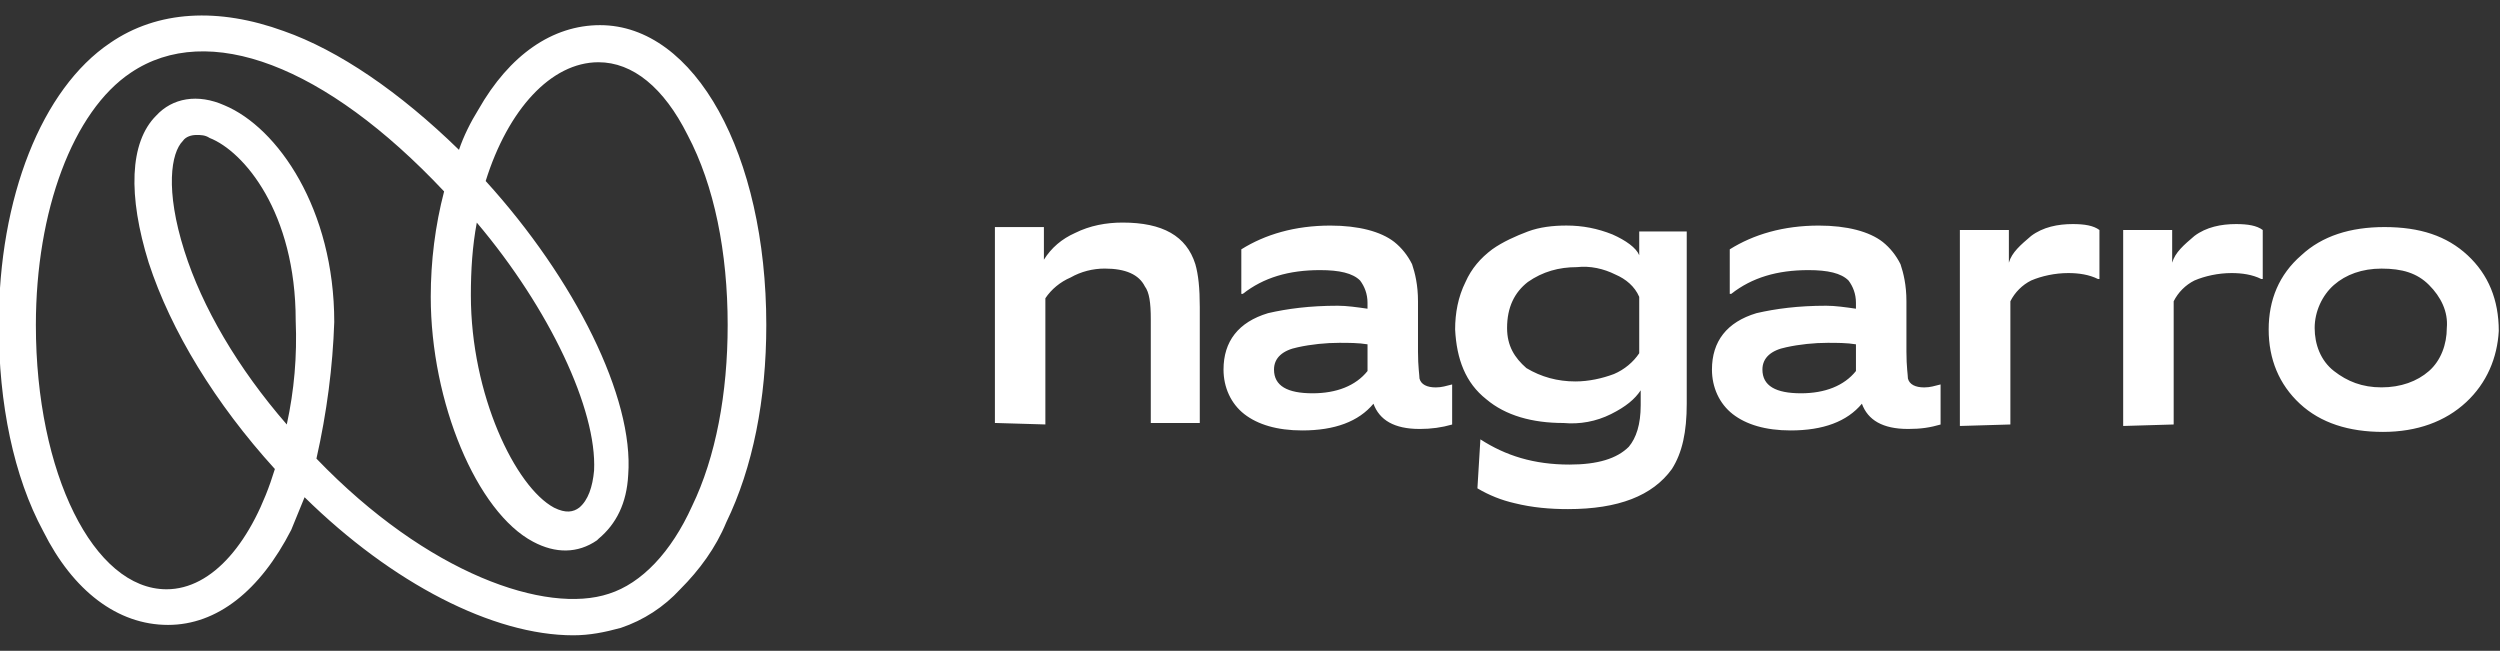
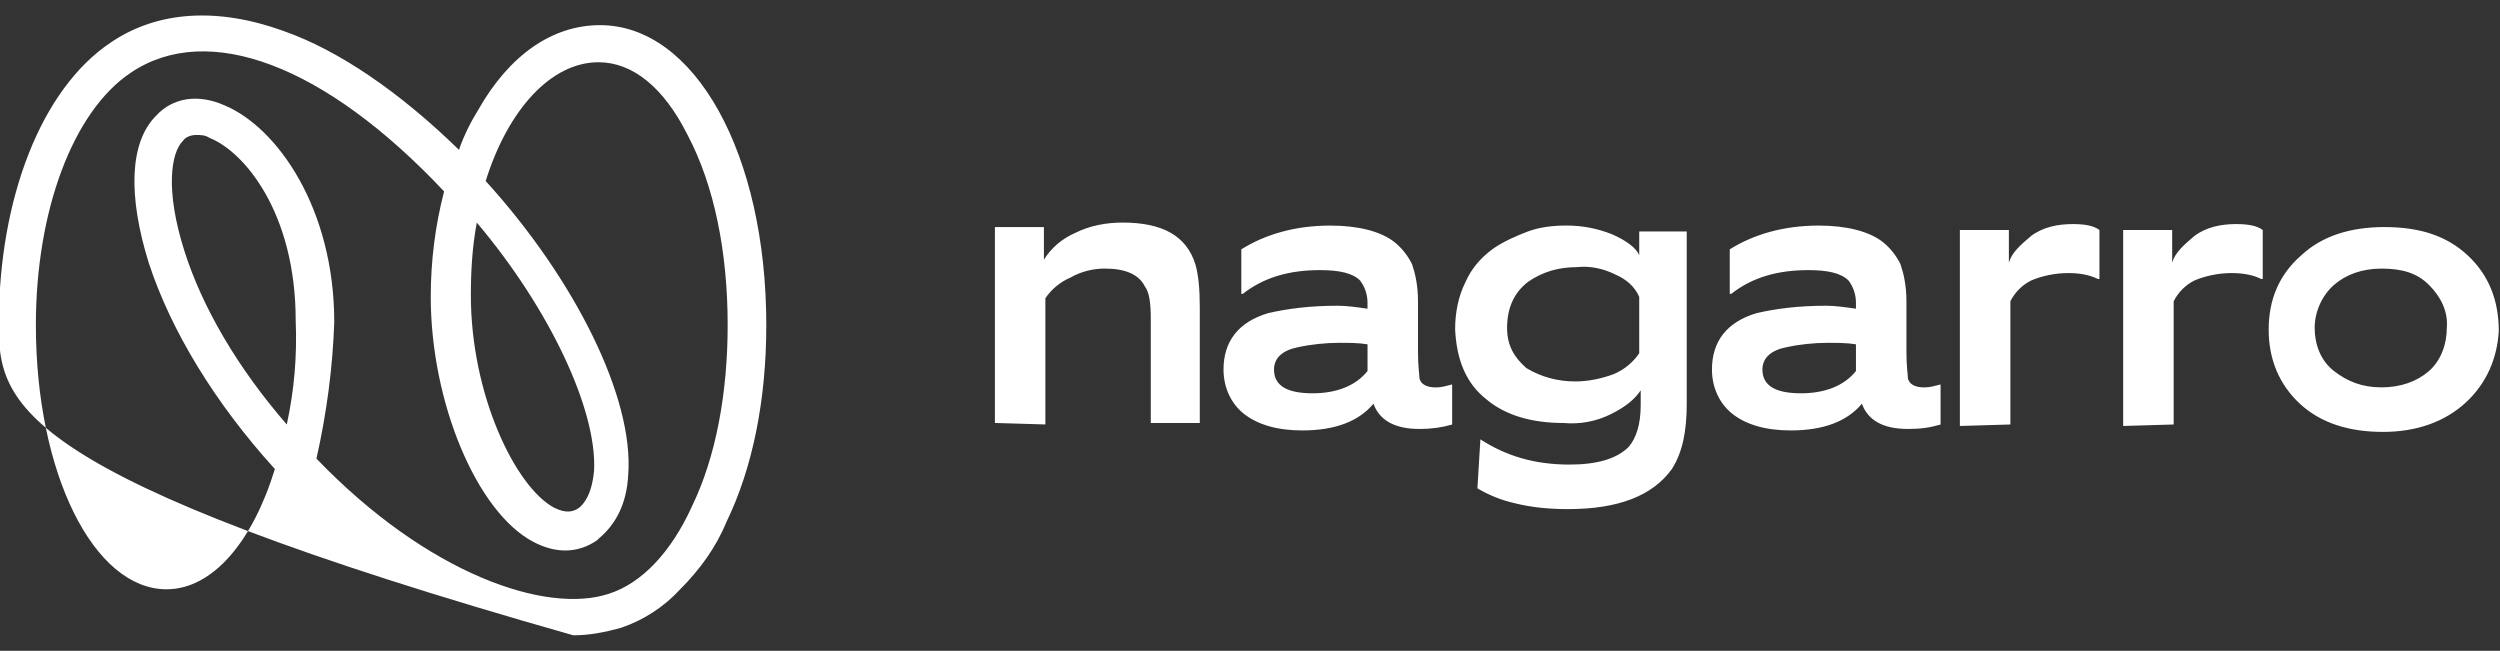
<svg xmlns="http://www.w3.org/2000/svg" id="Ebene_1" version="1.1" viewBox="0 0 161.342 42">
  <rect x="0" y="0" width="161.342" height="42" fill="#333333" stroke="none" />
  <defs>
    <style>
      .st0 {
        fill: #fff;
      }
    </style>
  </defs>
  <g id="Nagarro_x5F_logo_x5F_1c">
-     <path class="st0" d="M36.998,41c-5.174,0-11.689-3.353-17.341-8.91-.287.671-.575,1.437-.862,2.108-2.012,3.928-4.79,6.132-7.952,6.132-3.258,0-6.132-2.204-8.048-6.036C.878,30.748-.08,26.054-.08,20.976-.08,12.736,2.699,5.742,7.106,2.772c3.066-2.108,6.994-2.299,11.21-.766,3.545,1.246,7.473,3.928,11.305,7.665.287-.862.766-1.82,1.246-2.587,2.012-3.545,4.79-5.461,7.856-5.461,6.132,0,10.731,8.335,10.731,19.353,0,4.79-.862,9.198-2.587,12.743-.671,1.629-1.725,3.066-2.97,4.311-1.047,1.14-2.365,1.997-3.832,2.491-1.054.287-2.012.479-3.066.479ZM20.423,29.599c7.186,7.473,14.85,10.06,18.874,8.719,2.108-.671,4.024-2.683,5.365-5.653,1.533-3.162,2.299-7.281,2.299-11.689,0-4.695-.862-9.006-2.587-12.264-1.533-3.066-3.545-4.695-5.749-4.695-3.066,0-5.844,3.066-7.281,7.665,5.749,6.323,9.581,13.988,9.198,18.97-.096,1.82-.766,3.162-1.916,4.12l-.096.096c-1.246.862-2.683.862-4.12.096-3.641-1.916-6.611-9.006-6.611-15.808,0-2.299.287-4.599.862-6.802C20.998,4.209,13.429,1.335,8.447,4.688c-3.737,2.491-6.132,8.91-6.132,16.288,0,9.581,3.737,17.054,8.431,17.054,2.97,0,5.557-3.066,6.994-7.761-3.832-4.216-6.707-8.91-8.144-13.317-1.341-4.311-1.246-7.761.479-9.485,1.054-1.15,2.683-1.437,4.407-.671,3.449,1.437,7.09,6.707,7.09,13.988-.096,2.874-.479,5.844-1.15,8.814ZM30.771,14.365c-.287,1.533-.383,3.066-.383,4.695,0,6.419,2.874,12.359,5.365,13.701.766.383,1.246.287,1.629,0,.575-.479.862-1.341.958-2.395.192-3.928-2.874-10.443-7.569-16ZM12.663,8.712c-.287,0-.671.096-.862.383-.766.766-1.15,3.162.096,7.09,1.15,3.641,3.449,7.569,6.611,11.21.479-2.204.671-4.407.575-6.707,0-6.994-3.353-10.922-5.557-11.785-.287-.192-.575-.192-.862-.192ZM64.208,27.299v-12.647h3.162v2.108c.479-.766,1.15-1.341,2.012-1.725.958-.479,2.012-.671,3.066-.671,2.587,0,4.12.862,4.695,2.683.192.671.287,1.533.287,2.778v7.473h-3.162v-6.707c0-1.054-.096-1.725-.383-2.108-.383-.766-1.246-1.15-2.587-1.15-.766,0-1.533.192-2.204.575-.671.287-1.246.766-1.629,1.341v8.144s-3.258-.096-3.258-.096ZM91.609,27.683c-1.629,0-2.587-.575-2.97-1.629-.958,1.15-2.491,1.725-4.599,1.725-1.629,0-2.874-.383-3.737-1.054-.862-.671-1.341-1.725-1.341-2.874,0-1.82.958-3.066,2.874-3.641,1.246-.287,2.683-.479,4.503-.479.575,0,1.246.096,1.916.192v-.383c0-.575-.192-1.054-.479-1.437-.479-.479-1.341-.671-2.587-.671-2.012,0-3.641.479-4.982,1.533h-.096v-2.874c1.533-.958,3.449-1.533,5.749-1.533,1.82,0,3.258.383,4.12,1.054.479.383.862.862,1.15,1.437.192.575.383,1.341.383,2.395v3.258c0,.958.096,1.533.096,1.725.096.383.479.575,1.054.575.383,0,.671-.096,1.054-.192v2.587c-.671.192-1.341.287-2.108.287ZM88.256,22.221c-.575-.096-1.246-.096-1.82-.096-.862,0-1.82.096-2.683.287-.958.192-1.533.671-1.533,1.437,0,1.054.862,1.533,2.491,1.533,1.533,0,2.778-.479,3.545-1.437,0,0,0-1.725,0-1.725ZM95.538,28.353c1.629,1.054,3.449,1.629,5.749,1.629,1.82,0,3.066-.383,3.832-1.15.479-.575.766-1.437.766-2.683v-.958c-.383.575-.958,1.054-1.916,1.533-.958.479-2.012.671-3.066.575-2.012,0-3.737-.479-4.982-1.533-1.341-1.054-1.916-2.587-2.012-4.503,0-1.054.192-2.108.671-3.066.383-.862.958-1.533,1.725-2.108.671-.479,1.533-.862,2.299-1.15.766-.287,1.629-.383,2.491-.383,1.054,0,2.012.192,2.97.575.862.383,1.533.862,1.725,1.341v-1.533h3.066v11.114c0,1.82-.287,3.162-.958,4.216-1.246,1.725-3.449,2.587-6.707,2.587-1.15,0-2.299-.096-3.449-.383-.844-.192-1.652-.515-2.395-.958,0,0,.192-3.162.192-3.162ZM105.789,19.156c-.287-.671-.862-1.15-1.533-1.437-.766-.383-1.629-.575-2.491-.479-1.15,0-2.204.287-3.162.958-.862.671-1.341,1.629-1.341,2.97,0,1.15.479,1.916,1.246,2.587.958.575,2.012.862,3.162.862.862,0,1.725-.192,2.491-.479.671-.287,1.246-.766,1.629-1.341v-3.641ZM123.131,27.683c-1.629,0-2.587-.575-2.97-1.629-.958,1.15-2.491,1.725-4.599,1.725-1.629,0-2.874-.383-3.737-1.054-.862-.671-1.341-1.725-1.341-2.874,0-1.82.958-3.066,2.874-3.641,1.246-.287,2.683-.479,4.503-.479.575,0,1.246.096,1.916.192v-.383c0-.575-.192-1.054-.479-1.437-.479-.479-1.341-.671-2.587-.671-2.012,0-3.641.479-4.982,1.533h-.096v-2.874c1.533-.958,3.449-1.533,5.749-1.533,1.82,0,3.258.383,4.12,1.054.479.383.862.862,1.15,1.437.192.575.383,1.341.383,2.395v3.258c0,.958.096,1.533.096,1.725.096.383.479.575,1.054.575.383,0,.671-.096,1.054-.192v2.587c-.671.192-1.246.287-2.108.287h0ZM119.777,22.221c-.575-.096-1.246-.096-1.82-.096-.862,0-1.82.096-2.683.287-.958.192-1.533.671-1.533,1.437,0,1.054.862,1.533,2.491,1.533,1.533,0,2.778-.479,3.545-1.437,0,0,0-1.725,0-1.725ZM126.484,27.491v-12.647h3.162v2.108c.192-.671.766-1.15,1.437-1.725.766-.575,1.725-.766,2.683-.766.766,0,1.341.096,1.725.383v3.162h-.096c-.575-.287-1.246-.383-1.916-.383-.862,0-1.725.192-2.395.479-.575.287-1.054.766-1.341,1.341v7.952l-3.258.096h0ZM159.155,25.958c-1.341,1.246-3.162,1.916-5.365,1.916s-4.024-.575-5.365-1.82c-1.341-1.246-2.012-2.874-2.012-4.79s.671-3.545,2.108-4.79c1.341-1.246,3.162-1.82,5.365-1.82,2.299,0,4.024.575,5.365,1.82,1.341,1.246,2.012,2.874,2.012,4.886-.096,1.725-.766,3.353-2.108,4.599ZM156.759,18.389c-.766-.766-1.725-1.054-3.066-1.054-1.246,0-2.299.383-3.066,1.054s-1.246,1.725-1.246,2.778.383,2.108,1.246,2.778c.862.671,1.82,1.054,3.066,1.054s2.299-.383,3.066-1.054,1.15-1.725,1.15-2.778c.096-1.054-.383-2.012-1.15-2.778h0ZM137.023,27.491v-12.647h3.162v2.108c.192-.671.766-1.15,1.437-1.725.766-.575,1.725-.766,2.683-.766.766,0,1.341.096,1.725.383v3.162h-.096c-.575-.287-1.246-.383-1.916-.383-.862,0-1.725.192-2.395.479-.575.287-1.054.766-1.341,1.341v7.952l-3.258.096h0Z" />
+     <path class="st0" d="M36.998,41C.878,30.748-.08,26.054-.08,20.976-.08,12.736,2.699,5.742,7.106,2.772c3.066-2.108,6.994-2.299,11.21-.766,3.545,1.246,7.473,3.928,11.305,7.665.287-.862.766-1.82,1.246-2.587,2.012-3.545,4.79-5.461,7.856-5.461,6.132,0,10.731,8.335,10.731,19.353,0,4.79-.862,9.198-2.587,12.743-.671,1.629-1.725,3.066-2.97,4.311-1.047,1.14-2.365,1.997-3.832,2.491-1.054.287-2.012.479-3.066.479ZM20.423,29.599c7.186,7.473,14.85,10.06,18.874,8.719,2.108-.671,4.024-2.683,5.365-5.653,1.533-3.162,2.299-7.281,2.299-11.689,0-4.695-.862-9.006-2.587-12.264-1.533-3.066-3.545-4.695-5.749-4.695-3.066,0-5.844,3.066-7.281,7.665,5.749,6.323,9.581,13.988,9.198,18.97-.096,1.82-.766,3.162-1.916,4.12l-.096.096c-1.246.862-2.683.862-4.12.096-3.641-1.916-6.611-9.006-6.611-15.808,0-2.299.287-4.599.862-6.802C20.998,4.209,13.429,1.335,8.447,4.688c-3.737,2.491-6.132,8.91-6.132,16.288,0,9.581,3.737,17.054,8.431,17.054,2.97,0,5.557-3.066,6.994-7.761-3.832-4.216-6.707-8.91-8.144-13.317-1.341-4.311-1.246-7.761.479-9.485,1.054-1.15,2.683-1.437,4.407-.671,3.449,1.437,7.09,6.707,7.09,13.988-.096,2.874-.479,5.844-1.15,8.814ZM30.771,14.365c-.287,1.533-.383,3.066-.383,4.695,0,6.419,2.874,12.359,5.365,13.701.766.383,1.246.287,1.629,0,.575-.479.862-1.341.958-2.395.192-3.928-2.874-10.443-7.569-16ZM12.663,8.712c-.287,0-.671.096-.862.383-.766.766-1.15,3.162.096,7.09,1.15,3.641,3.449,7.569,6.611,11.21.479-2.204.671-4.407.575-6.707,0-6.994-3.353-10.922-5.557-11.785-.287-.192-.575-.192-.862-.192ZM64.208,27.299v-12.647h3.162v2.108c.479-.766,1.15-1.341,2.012-1.725.958-.479,2.012-.671,3.066-.671,2.587,0,4.12.862,4.695,2.683.192.671.287,1.533.287,2.778v7.473h-3.162v-6.707c0-1.054-.096-1.725-.383-2.108-.383-.766-1.246-1.15-2.587-1.15-.766,0-1.533.192-2.204.575-.671.287-1.246.766-1.629,1.341v8.144s-3.258-.096-3.258-.096ZM91.609,27.683c-1.629,0-2.587-.575-2.97-1.629-.958,1.15-2.491,1.725-4.599,1.725-1.629,0-2.874-.383-3.737-1.054-.862-.671-1.341-1.725-1.341-2.874,0-1.82.958-3.066,2.874-3.641,1.246-.287,2.683-.479,4.503-.479.575,0,1.246.096,1.916.192v-.383c0-.575-.192-1.054-.479-1.437-.479-.479-1.341-.671-2.587-.671-2.012,0-3.641.479-4.982,1.533h-.096v-2.874c1.533-.958,3.449-1.533,5.749-1.533,1.82,0,3.258.383,4.12,1.054.479.383.862.862,1.15,1.437.192.575.383,1.341.383,2.395v3.258c0,.958.096,1.533.096,1.725.096.383.479.575,1.054.575.383,0,.671-.096,1.054-.192v2.587c-.671.192-1.341.287-2.108.287ZM88.256,22.221c-.575-.096-1.246-.096-1.82-.096-.862,0-1.82.096-2.683.287-.958.192-1.533.671-1.533,1.437,0,1.054.862,1.533,2.491,1.533,1.533,0,2.778-.479,3.545-1.437,0,0,0-1.725,0-1.725ZM95.538,28.353c1.629,1.054,3.449,1.629,5.749,1.629,1.82,0,3.066-.383,3.832-1.15.479-.575.766-1.437.766-2.683v-.958c-.383.575-.958,1.054-1.916,1.533-.958.479-2.012.671-3.066.575-2.012,0-3.737-.479-4.982-1.533-1.341-1.054-1.916-2.587-2.012-4.503,0-1.054.192-2.108.671-3.066.383-.862.958-1.533,1.725-2.108.671-.479,1.533-.862,2.299-1.15.766-.287,1.629-.383,2.491-.383,1.054,0,2.012.192,2.97.575.862.383,1.533.862,1.725,1.341v-1.533h3.066v11.114c0,1.82-.287,3.162-.958,4.216-1.246,1.725-3.449,2.587-6.707,2.587-1.15,0-2.299-.096-3.449-.383-.844-.192-1.652-.515-2.395-.958,0,0,.192-3.162.192-3.162ZM105.789,19.156c-.287-.671-.862-1.15-1.533-1.437-.766-.383-1.629-.575-2.491-.479-1.15,0-2.204.287-3.162.958-.862.671-1.341,1.629-1.341,2.97,0,1.15.479,1.916,1.246,2.587.958.575,2.012.862,3.162.862.862,0,1.725-.192,2.491-.479.671-.287,1.246-.766,1.629-1.341v-3.641ZM123.131,27.683c-1.629,0-2.587-.575-2.97-1.629-.958,1.15-2.491,1.725-4.599,1.725-1.629,0-2.874-.383-3.737-1.054-.862-.671-1.341-1.725-1.341-2.874,0-1.82.958-3.066,2.874-3.641,1.246-.287,2.683-.479,4.503-.479.575,0,1.246.096,1.916.192v-.383c0-.575-.192-1.054-.479-1.437-.479-.479-1.341-.671-2.587-.671-2.012,0-3.641.479-4.982,1.533h-.096v-2.874c1.533-.958,3.449-1.533,5.749-1.533,1.82,0,3.258.383,4.12,1.054.479.383.862.862,1.15,1.437.192.575.383,1.341.383,2.395v3.258c0,.958.096,1.533.096,1.725.096.383.479.575,1.054.575.383,0,.671-.096,1.054-.192v2.587c-.671.192-1.246.287-2.108.287h0ZM119.777,22.221c-.575-.096-1.246-.096-1.82-.096-.862,0-1.82.096-2.683.287-.958.192-1.533.671-1.533,1.437,0,1.054.862,1.533,2.491,1.533,1.533,0,2.778-.479,3.545-1.437,0,0,0-1.725,0-1.725ZM126.484,27.491v-12.647h3.162v2.108c.192-.671.766-1.15,1.437-1.725.766-.575,1.725-.766,2.683-.766.766,0,1.341.096,1.725.383v3.162h-.096c-.575-.287-1.246-.383-1.916-.383-.862,0-1.725.192-2.395.479-.575.287-1.054.766-1.341,1.341v7.952l-3.258.096h0ZM159.155,25.958c-1.341,1.246-3.162,1.916-5.365,1.916s-4.024-.575-5.365-1.82c-1.341-1.246-2.012-2.874-2.012-4.79s.671-3.545,2.108-4.79c1.341-1.246,3.162-1.82,5.365-1.82,2.299,0,4.024.575,5.365,1.82,1.341,1.246,2.012,2.874,2.012,4.886-.096,1.725-.766,3.353-2.108,4.599ZM156.759,18.389c-.766-.766-1.725-1.054-3.066-1.054-1.246,0-2.299.383-3.066,1.054s-1.246,1.725-1.246,2.778.383,2.108,1.246,2.778c.862.671,1.82,1.054,3.066,1.054s2.299-.383,3.066-1.054,1.15-1.725,1.15-2.778c.096-1.054-.383-2.012-1.15-2.778h0ZM137.023,27.491v-12.647h3.162v2.108c.192-.671.766-1.15,1.437-1.725.766-.575,1.725-.766,2.683-.766.766,0,1.341.096,1.725.383v3.162h-.096c-.575-.287-1.246-.383-1.916-.383-.862,0-1.725.192-2.395.479-.575.287-1.054.766-1.341,1.341v7.952l-3.258.096h0Z" />
  </g>
</svg>